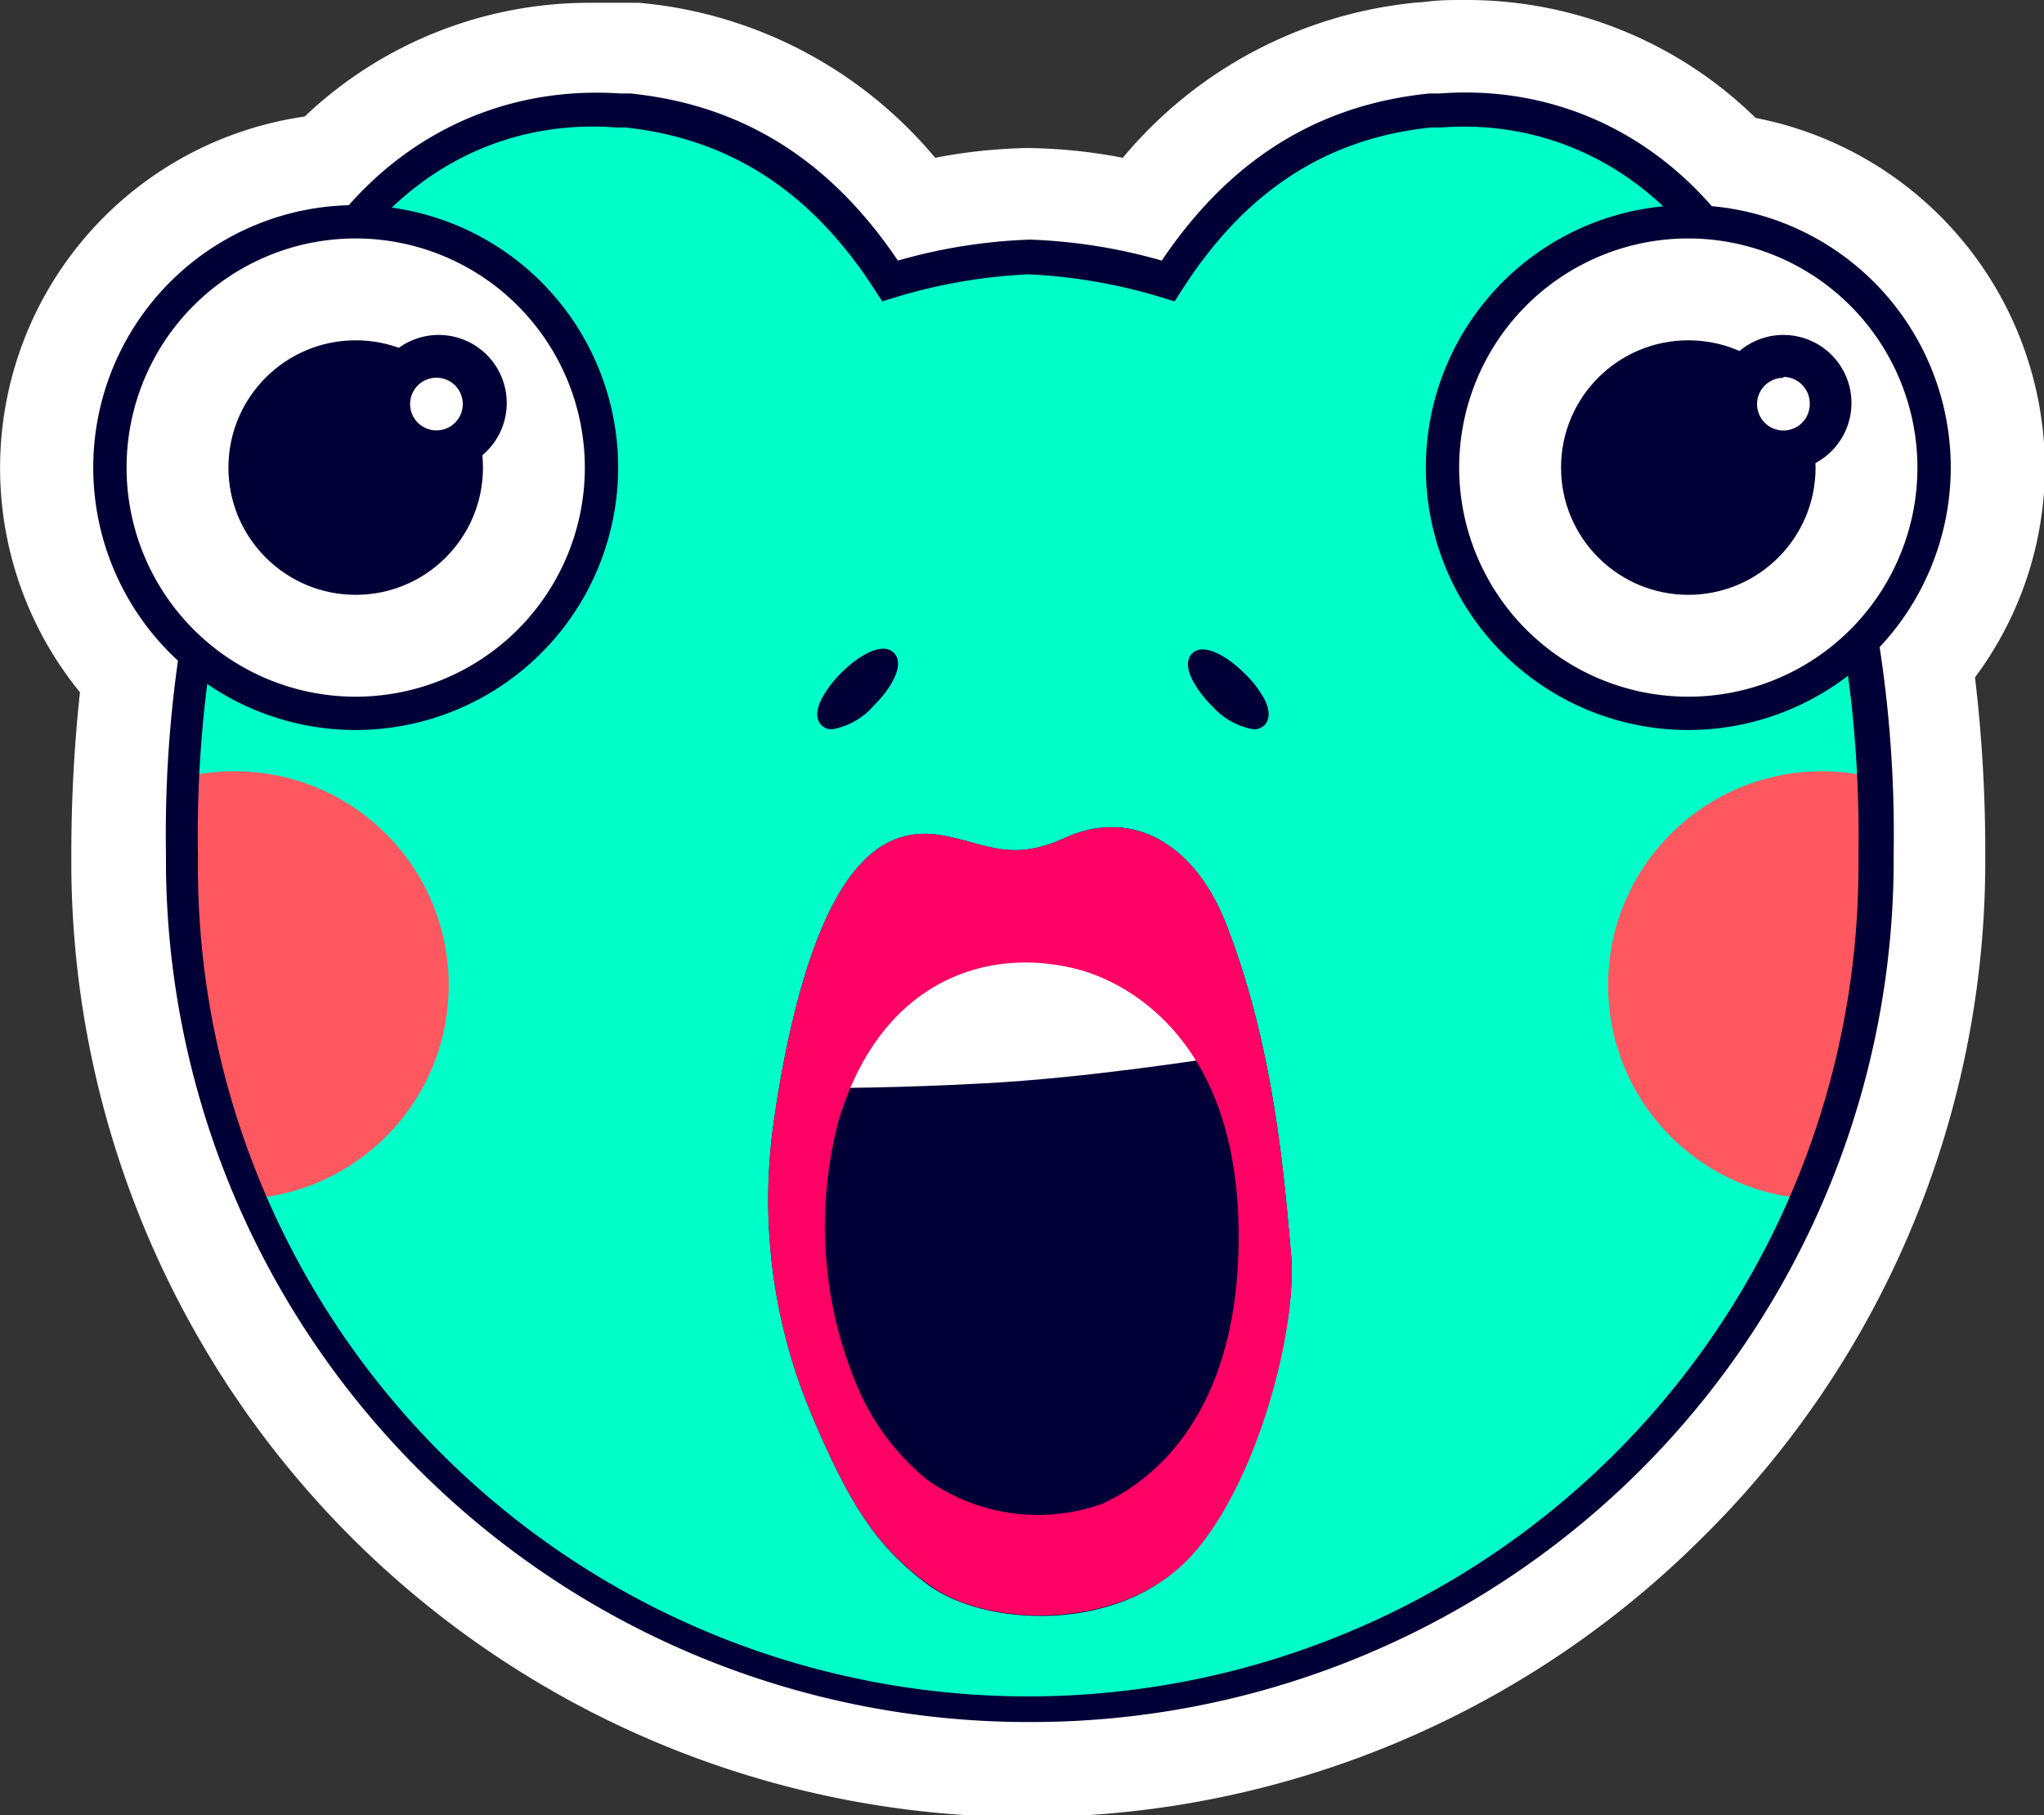
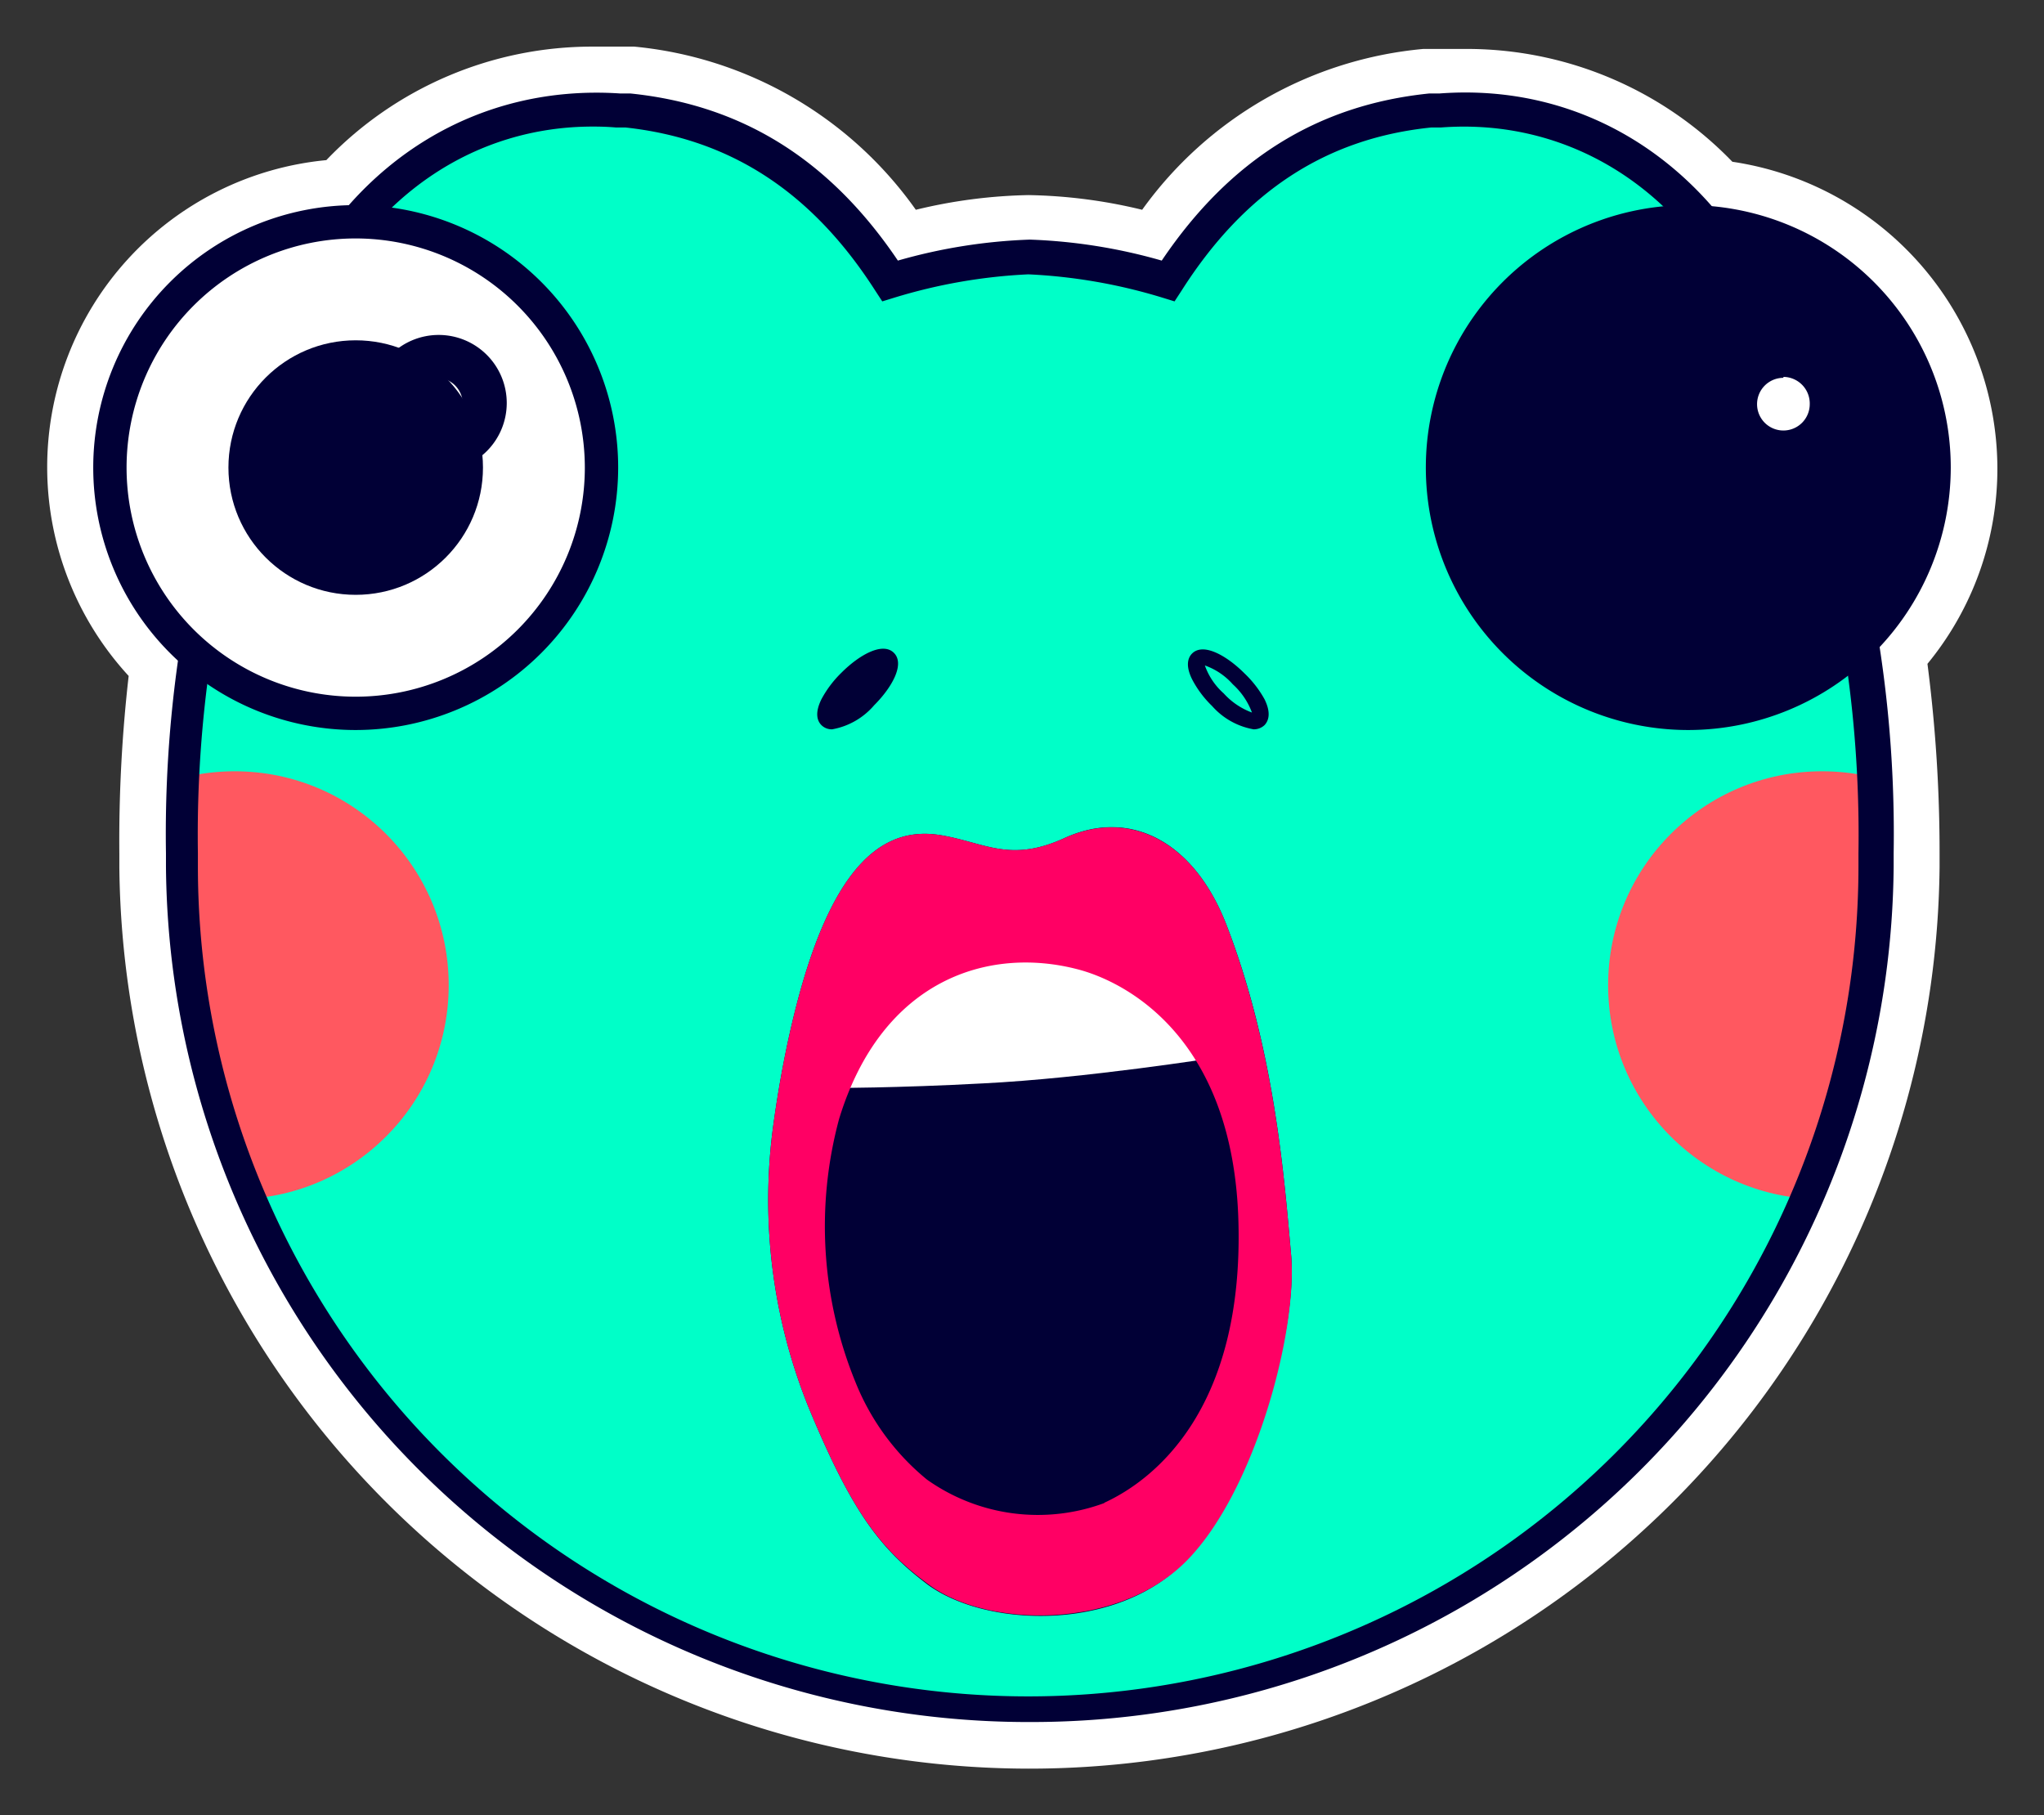
<svg xmlns="http://www.w3.org/2000/svg" viewBox="0 0 87.69 77.88">
  <rect x="0" y="0" width="87.69" height="77.88" fill="#333333" stroke="none" />
  <defs>
    <style>.cls-1{fill:none;}.cls-2{fill:#fff;}.cls-3{fill:#00ffc8;}.cls-4{fill:#010036;}.cls-5{fill:#ff0064;}.cls-6{clip-path:url(#clip-path);}.cls-7{fill:#ff5860;}</style>
    <clipPath id="clip-path">
      <path class="cls-1" d="M75.22,13c-2.4-4.9-7.08-8.69-13.46-8.21l-.43,0a14.7,14.7,0,0,0-11.24,7.3,23.76,23.76,0,0,0-6-1,23.76,23.76,0,0,0-6,1A14.72,14.72,0,0,0,26.91,4.8l-.43,0C20.1,4.27,15.42,8.06,13,13A52.31,52.31,0,0,0,7.78,36.61v.56a36.34,36.34,0,0,0,72.68,0v-.56A52.44,52.44,0,0,0,75.22,13Z" />
    </clipPath>
  </defs>
  <title>Asset 12</title>
  <g id="Layer_2" data-name="Layer 2">
    <g id="Layer_1-2" data-name="Layer 1">
      <path class="cls-2" d="M44.12,75.88a39.06,39.06,0,0,1-39-38.69v-.58A62.3,62.3,0,0,1,5.52,29,13.23,13.23,0,0,1,14,6.87,15.79,15.79,0,0,1,25.43,2c.41,0,.83,0,1.25,0l.38,0h.15A16.74,16.74,0,0,1,39.29,9a22.08,22.08,0,0,1,4.83-.63A22.08,22.08,0,0,1,49,9,16.71,16.71,0,0,1,61.06,2.1h.1l.38,0c.44,0,.86,0,1.27,0A15.83,15.83,0,0,1,74.32,6.94,13.33,13.33,0,0,1,85.69,20.06a13.18,13.18,0,0,1-3,8.42,63,63,0,0,1,.52,8.14v.58A39.06,39.06,0,0,1,44.12,75.88Z" />
-       <path class="cls-2" d="M62.81,4A13.82,13.82,0,0,1,73.35,8.85a11.24,11.24,0,0,1,7.2,19,60.7,60.7,0,0,1,.63,8.76c0,.19,0,.38,0,.57a37.05,37.05,0,0,1-74.1,0c0-.18,0-.37,0-.56a60.39,60.39,0,0,1,.57-8.29,11.23,11.23,0,0,1,7.28-19.5A13.84,13.84,0,0,1,25.43,4c.36,0,.73,0,1.11,0l.29,0,.15,0c4.8.49,8.56,2.84,11.48,7.17a23.4,23.4,0,0,1,5.66-.9,23.4,23.4,0,0,1,5.66.9c2.92-4.33,6.68-6.68,11.48-7.17l.16,0,.28,0c.38,0,.75,0,1.11,0m0-4c-.46,0-.94,0-1.41.05L60.93.1h-.06a18.72,18.72,0,0,0-12.7,6.67,22.86,22.86,0,0,0-4.05-.42,22.86,22.86,0,0,0-4,.42A18.7,18.7,0,0,0,27.42.12l-.13,0-.45,0c-.47,0-.95,0-1.41,0A17.74,17.74,0,0,0,13.07,5a15.23,15.23,0,0,0-9.64,24.7,65,65,0,0,0-.37,6.95c0,.2,0,.4,0,.6A41,41,0,0,0,73,66,40.79,40.79,0,0,0,85.17,37.21c0-.19,0-.39,0-.59a63.39,63.39,0,0,0-.44-7.56,15.13,15.13,0,0,0,3-9,15.34,15.34,0,0,0-12.41-15A17.71,17.71,0,0,0,62.81,0Z" />
      <path class="cls-3" d="M75.22,13c-2.4-4.9-7.08-8.69-13.46-8.21l-.43,0a14.7,14.7,0,0,0-11.24,7.3,23.76,23.76,0,0,0-6-1,23.76,23.76,0,0,0-6,1A14.72,14.72,0,0,0,26.91,4.8l-.43,0C20.1,4.27,15.42,8.06,13,13A52.31,52.31,0,0,0,7.78,36.61v.56a36.34,36.34,0,0,0,72.68,0v-.56A52.44,52.44,0,0,0,75.22,13Z" />
      <ellipse class="cls-4" cx="36.79" cy="29.56" rx="1.83" ry="0.63" transform="translate(-10.13 34.67) rotate(-45)" />
      <path class="cls-4" d="M35.7,31.29a.63.63,0,0,1-.46-.18c-.17-.17-.3-.5,0-1.11a4.67,4.67,0,0,1,.86-1.14c.77-.77,1.77-1.33,2.25-.85h0c.48.48-.08,1.48-.85,2.25A3.08,3.08,0,0,1,35.7,31.29Zm2.1-2.74a2.9,2.9,0,0,0-1.21.81,3.13,3.13,0,0,0-.81,1.21,3.93,3.93,0,0,0,2-2Z" />
-       <path class="cls-4" d="M51.4,28.26c-.25.25.13,1,.85,1.75s1.5,1.09,1.74.85-.13-1-.85-1.75S51.65,28,51.4,28.26Z" />
      <path class="cls-4" d="M53.78,31.29a3.09,3.09,0,0,1-1.78-1,4.47,4.47,0,0,1-.86-1.15c-.3-.61-.16-.94,0-1.1.48-.48,1.48.08,2.25.85A4.61,4.61,0,0,1,54.25,30c.3.61.16.94,0,1.11A.67.67,0,0,1,53.78,31.29Zm-2.09-2.74a2.89,2.89,0,0,0,.81,1.2,3.07,3.07,0,0,0,1.21.82,3.07,3.07,0,0,0-.82-1.21A2.89,2.89,0,0,0,51.69,28.55Z" />
      <path class="cls-4" d="M34.76,60.55a23.71,23.71,0,0,1-1.57-12.38c.18-1.29.42-2.67.74-4.06,1.71-7.45,4.2-8.67,6.48-8.27,1.88.33,2.94,1.18,5.27.11,2.8-1.28,5.55.14,6.94,3.74C54.68,45,55.1,50.57,55.39,53.84S53.71,64,50.82,67s-8.46,2.84-11,1C37.76,66.45,36.57,64.88,34.76,60.55Z" />
      <path class="cls-2" d="M35.61,46.68s2.9,0,6.57-.2c4.41-.22,10-1.11,10-1.11L49.62,41l-5.27-2.16L37.21,39Z" />
      <path class="cls-5" d="M55.39,53.84c-.29-3.27-.71-8.8-2.77-14.15-1.39-3.6-4.14-5-6.94-3.74-2.33,1.07-3.39.22-5.27-.11-2.28-.4-4.77.82-6.48,8.27-.32,1.39-.56,2.77-.74,4.06a23.71,23.71,0,0,0,1.57,12.38c1.81,4.33,3,5.9,5.11,7.45,2.49,1.83,8.05,1.94,11-1S55.68,57.12,55.39,53.84Zm-8,10.64a8.22,8.22,0,0,1-7.62-1,10.37,10.37,0,0,1-3.06-4.16A17.69,17.69,0,0,1,36,48c1.84-6,6.42-7.4,10.21-6.42,2,.51,6.7,2.84,6.92,10.83S49.59,63.46,47.36,64.48Z" />
      <g class="cls-6">
        <circle class="cls-7" cx="10.07" cy="42.27" r="9.18" />
        <circle class="cls-7" cx="78.17" cy="42.27" r="9.18" />
      </g>
      <path class="cls-4" d="M44.12,73.88a37,37,0,0,1-37-36.71c0-.18,0-.37,0-.56a53,53,0,0,1,5.32-24c2.86-5.84,8.15-9,14.16-8.6l.29,0,.15,0c4.8.49,8.56,2.84,11.48,7.17a23.4,23.4,0,0,1,5.66-.9,23.4,23.4,0,0,1,5.66.9c2.92-4.33,6.68-6.68,11.48-7.17l.16,0,.28,0c6-.45,11.3,2.76,14.16,8.6h0a53,53,0,0,1,5.32,24c0,.19,0,.38,0,.57a37,37,0,0,1-37.05,36.7ZM25.43,5.43c-5,0-9.34,2.87-11.76,7.84A51.63,51.63,0,0,0,8.49,36.61c0,.18,0,.37,0,.55a35.62,35.62,0,0,0,71.24,0c0-.18,0-.37,0-.55a51.63,51.63,0,0,0-5.18-23.34h0C72,8,67.21,5.06,61.81,5.47l-.22,0-.19,0c-4.5.46-8,2.74-10.71,7l-.3.46-.52-.16a23.29,23.29,0,0,0-5.75-1,23.29,23.29,0,0,0-5.75,1l-.52.16-.3-.46c-2.71-4.23-6.21-6.51-10.71-7l-.19,0-.22,0C26.09,5.44,25.76,5.43,25.43,5.43Z" />
      <circle class="cls-2" cx="15.26" cy="20.06" r="10.54" />
      <path class="cls-4" d="M15.26,31.32A11.26,11.26,0,1,1,26.52,20.06,11.27,11.27,0,0,1,15.26,31.32Zm0-21.09a9.83,9.83,0,1,0,9.83,9.83A9.84,9.84,0,0,0,15.26,10.23Z" />
      <circle class="cls-4" cx="15.26" cy="20.06" r="5.46" />
-       <circle class="cls-2" cx="18.83" cy="17.3" r="2.02" />
      <path class="cls-4" d="M18.83,20.21a2.92,2.92,0,1,1,2.91-2.91A2.92,2.92,0,0,1,18.83,20.21Zm0-4a1.13,1.13,0,1,0,0,2.25,1.13,1.13,0,0,0,0-2.25Z" />
      <circle class="cls-2" cx="72.43" cy="20.06" r="10.54" />
-       <path class="cls-4" d="M72.43,31.32A11.26,11.26,0,1,1,83.69,20.06,11.27,11.27,0,0,1,72.43,31.32Zm0-21.09a9.83,9.83,0,1,0,9.83,9.83A9.84,9.84,0,0,0,72.43,10.23Z" />
-       <circle class="cls-4" cx="72.43" cy="20.06" r="5.46" />
+       <path class="cls-4" d="M72.43,31.32A11.26,11.26,0,1,1,83.69,20.06,11.27,11.27,0,0,1,72.43,31.32Zm0-21.09A9.84,9.84,0,0,0,72.43,10.23Z" />
      <circle class="cls-2" cx="76.51" cy="17.3" r="2.02" />
      <path class="cls-4" d="M76.51,20.21a2.92,2.92,0,1,1,2.92-2.91A2.92,2.92,0,0,1,76.51,20.21Zm0-4a1.13,1.13,0,1,0,1.13,1.13A1.14,1.14,0,0,0,76.51,16.17Z" />
    </g>
  </g>
</svg>